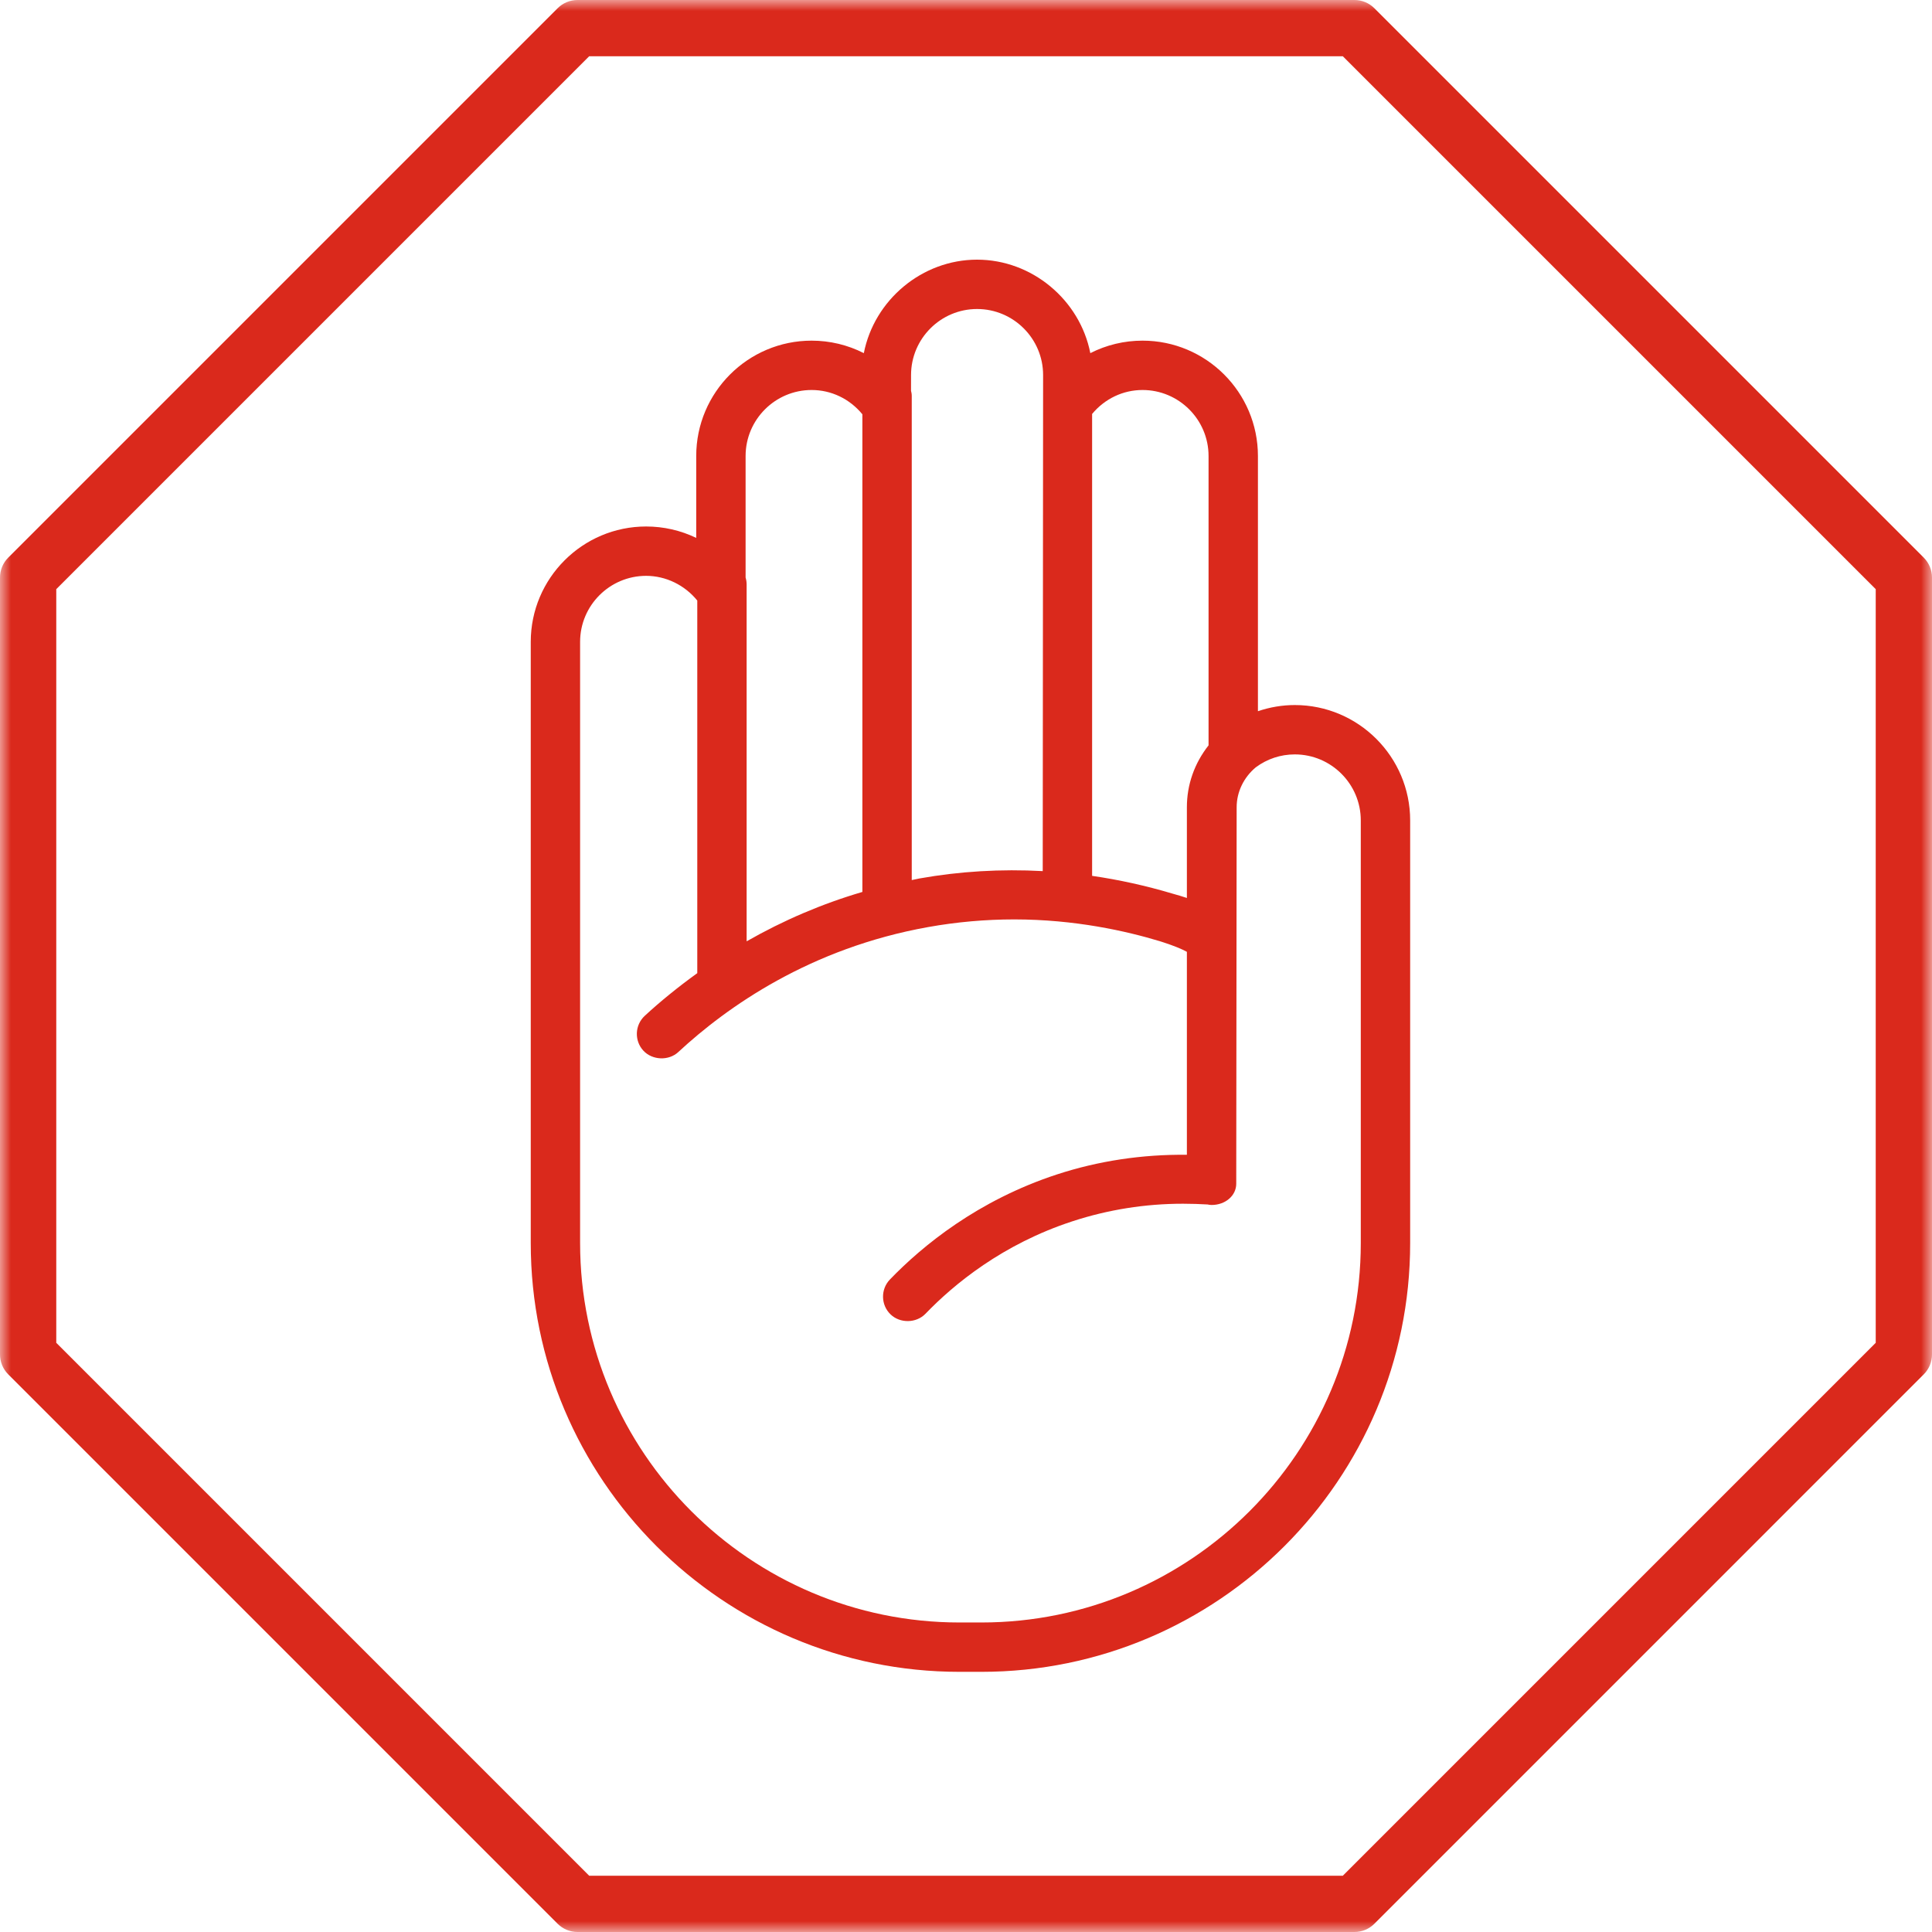
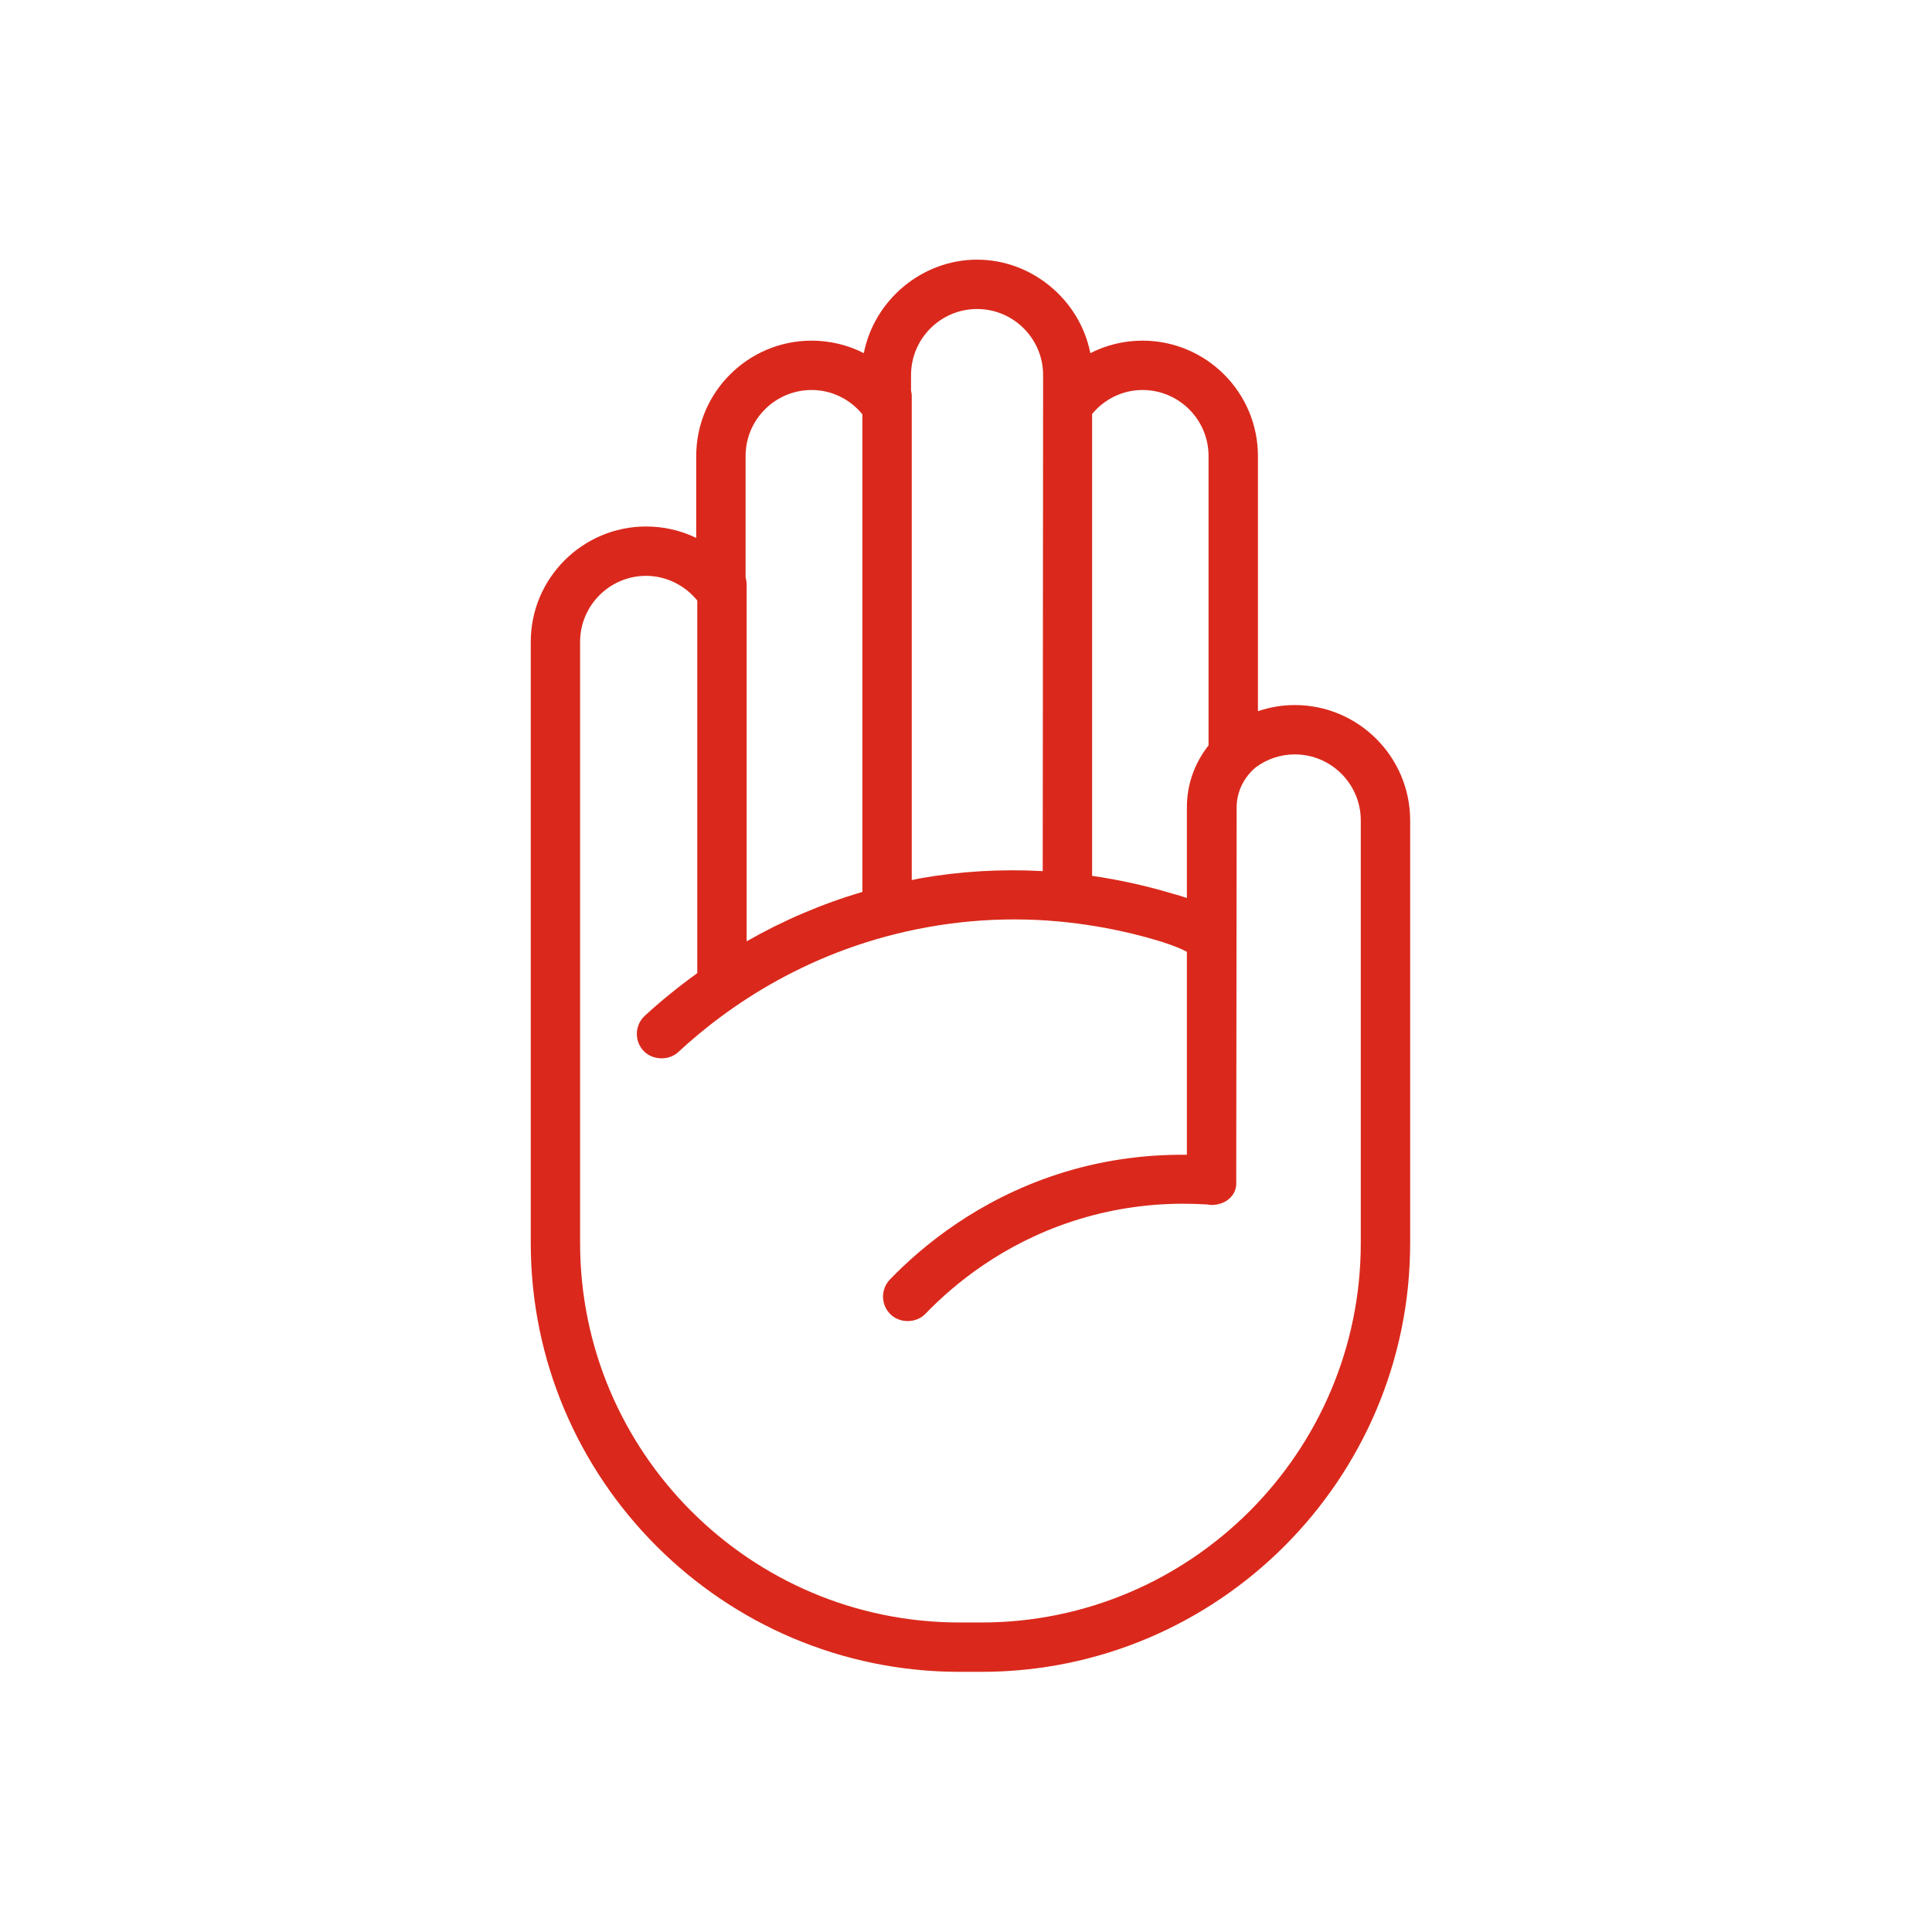
<svg xmlns="http://www.w3.org/2000/svg" xmlns:xlink="http://www.w3.org/1999/xlink" width="88px" height="88px" viewBox="0 0 88 88" version="1.1">
  <title>intrusion-protection</title>
  <defs>
-     <polygon id="path-1" points="0 0 88 0 88 88 0 88" />
-   </defs>
+     </defs>
  <g id="Design" stroke="none" stroke-width="1" fill="none" fill-rule="evenodd">
    <g id="Mobile-app---desktop" transform="translate(-210, -1687)">
      <g id="With-Just-One-App..." transform="translate(0, 1548)">
        <g id="Group-13" transform="translate(160, 139)">
          <g id="intrusion-protection" transform="translate(50, 0)">
            <g id="Group-6">
              <g id="Group-3">
                <mask id="mask-2" fill="white">
                  <use xlink:href="#path-1" />
                </mask>
                <g id="Clip-2" />
-                 <path d="M26.836,85.437 L61.164,85.437 L85.437,61.163 L85.437,26.836 L61.164,2.563 L26.836,2.563 L2.563,26.836 L2.563,61.163 L26.836,85.437 Z M61.694,88 L26.306,88 C25.966,88 25.64,87.865 25.399,87.625 L0.375,62.6 C0.135,62.36 -0,62.034 -0,61.694 L-0,26.305 C-0,25.965 0.135,25.64 0.375,25.399 L25.399,0.375 C25.64,0.135 25.966,-8.54368932e-05 26.306,-8.54368932e-05 L61.694,-8.54368932e-05 C62.035,-8.54368932e-05 62.36,0.135 62.6,0.375 L87.624,25.399 C87.865,25.64 88,25.965 88,26.305 L88,61.694 C88,62.034 87.865,62.36 87.624,62.6 L62.6,87.625 C62.36,87.865 62.035,88 61.694,88 L61.694,88 Z" id="Fill-1" fill="#DA291C" mask="url(#mask-2)" />
              </g>
              <path d="M44.504,14.075 C46.162,14.075 47.512,15.424 47.512,17.082 L47.495,39.678 C45.59,39.574 43.711,39.687 41.884,40.012 C41.766,40.034 41.652,40.058 41.529,40.086 L41.529,18.029 C41.529,17.937 41.511,17.858 41.496,17.801 L41.497,17.083 C41.497,15.424 42.847,14.075 44.504,14.075 L44.504,14.075 Z M55.048,33.95 C54.402,34.772 54.061,35.742 54.061,36.767 L54.061,40.901 C53.865,40.835 53.639,40.767 53.387,40.698 C52.189,40.341 50.965,40.071 49.744,39.894 L49.744,18.855 C50.323,18.16 51.153,17.764 52.041,17.764 C53.699,17.764 55.048,19.113 55.048,20.771 L55.048,33.95 Z M31.76,44.326 C30.888,44.954 30.065,45.624 29.367,46.27 C29.147,46.475 29.02,46.752 29.008,47.053 C28.998,47.353 29.103,47.639 29.307,47.859 C29.713,48.296 30.46,48.325 30.896,47.919 C33.126,45.851 36.909,43.185 42.28,42.226 C43.569,41.995 44.887,41.878 46.198,41.878 C48.967,41.878 51.315,42.412 52.824,42.869 L52.998,42.925 C53.462,43.077 53.818,43.22 54.061,43.354 L54.061,52.599 C52.024,52.576 50.031,52.878 48.152,53.491 C44.532,54.674 42.011,56.748 40.535,58.279 C40.105,58.726 40.118,59.44 40.564,59.869 C40.996,60.286 41.737,60.273 42.154,59.84 C43.453,58.492 45.667,56.667 48.849,55.628 C50.474,55.097 52.168,54.828 53.884,54.828 C54.271,54.828 54.664,54.842 55.006,54.862 C55.056,54.873 55.115,54.885 55.186,54.885 C55.815,54.885 56.309,54.46 56.309,53.919 L56.328,36.768 C56.328,36.074 56.65,35.408 57.2,34.95 C57.718,34.566 58.332,34.362 58.976,34.362 C60.633,34.362 61.982,35.71 61.982,37.369 L61.982,56.62 C61.982,66.15 54.23,73.902 44.701,73.902 L43.705,73.902 C34.176,73.902 26.423,66.15 26.423,56.62 L26.423,29.236 C26.423,27.578 27.773,26.229 29.43,26.229 C30.324,26.229 31.187,26.647 31.76,27.354 L31.76,44.326 Z M33.961,26.305 L33.961,20.771 C33.961,19.113 35.309,17.764 36.968,17.764 C37.865,17.764 38.701,18.166 39.28,18.87 L39.28,40.627 C37.455,41.162 35.686,41.917 34.008,42.876 L34.008,26.628 C34.008,26.517 33.992,26.41 33.961,26.305 L33.961,26.305 Z M58.976,32.114 C58.41,32.114 57.838,32.21 57.297,32.395 L57.297,20.771 C57.297,17.873 54.94,15.516 52.041,15.516 C51.209,15.516 50.396,15.711 49.663,16.085 C49.187,13.662 47.01,11.827 44.504,11.827 C41.998,11.827 39.822,13.662 39.346,16.085 C38.613,15.711 37.799,15.516 36.968,15.516 C34.069,15.516 31.712,17.873 31.712,20.771 L31.712,24.501 C31.004,24.159 30.226,23.981 29.43,23.981 C26.534,23.981 24.175,26.338 24.175,29.236 L24.175,56.62 C24.175,67.39 32.936,76.15 43.705,76.15 L44.701,76.15 C55.47,76.15 64.231,67.39 64.231,56.62 L64.231,37.369 C64.231,34.472 61.873,32.114 58.976,32.114 L58.976,32.114 Z" id="Fill-4" fill="#DA291C" />
            </g>
          </g>
        </g>
      </g>
    </g>
  </g>
</svg>